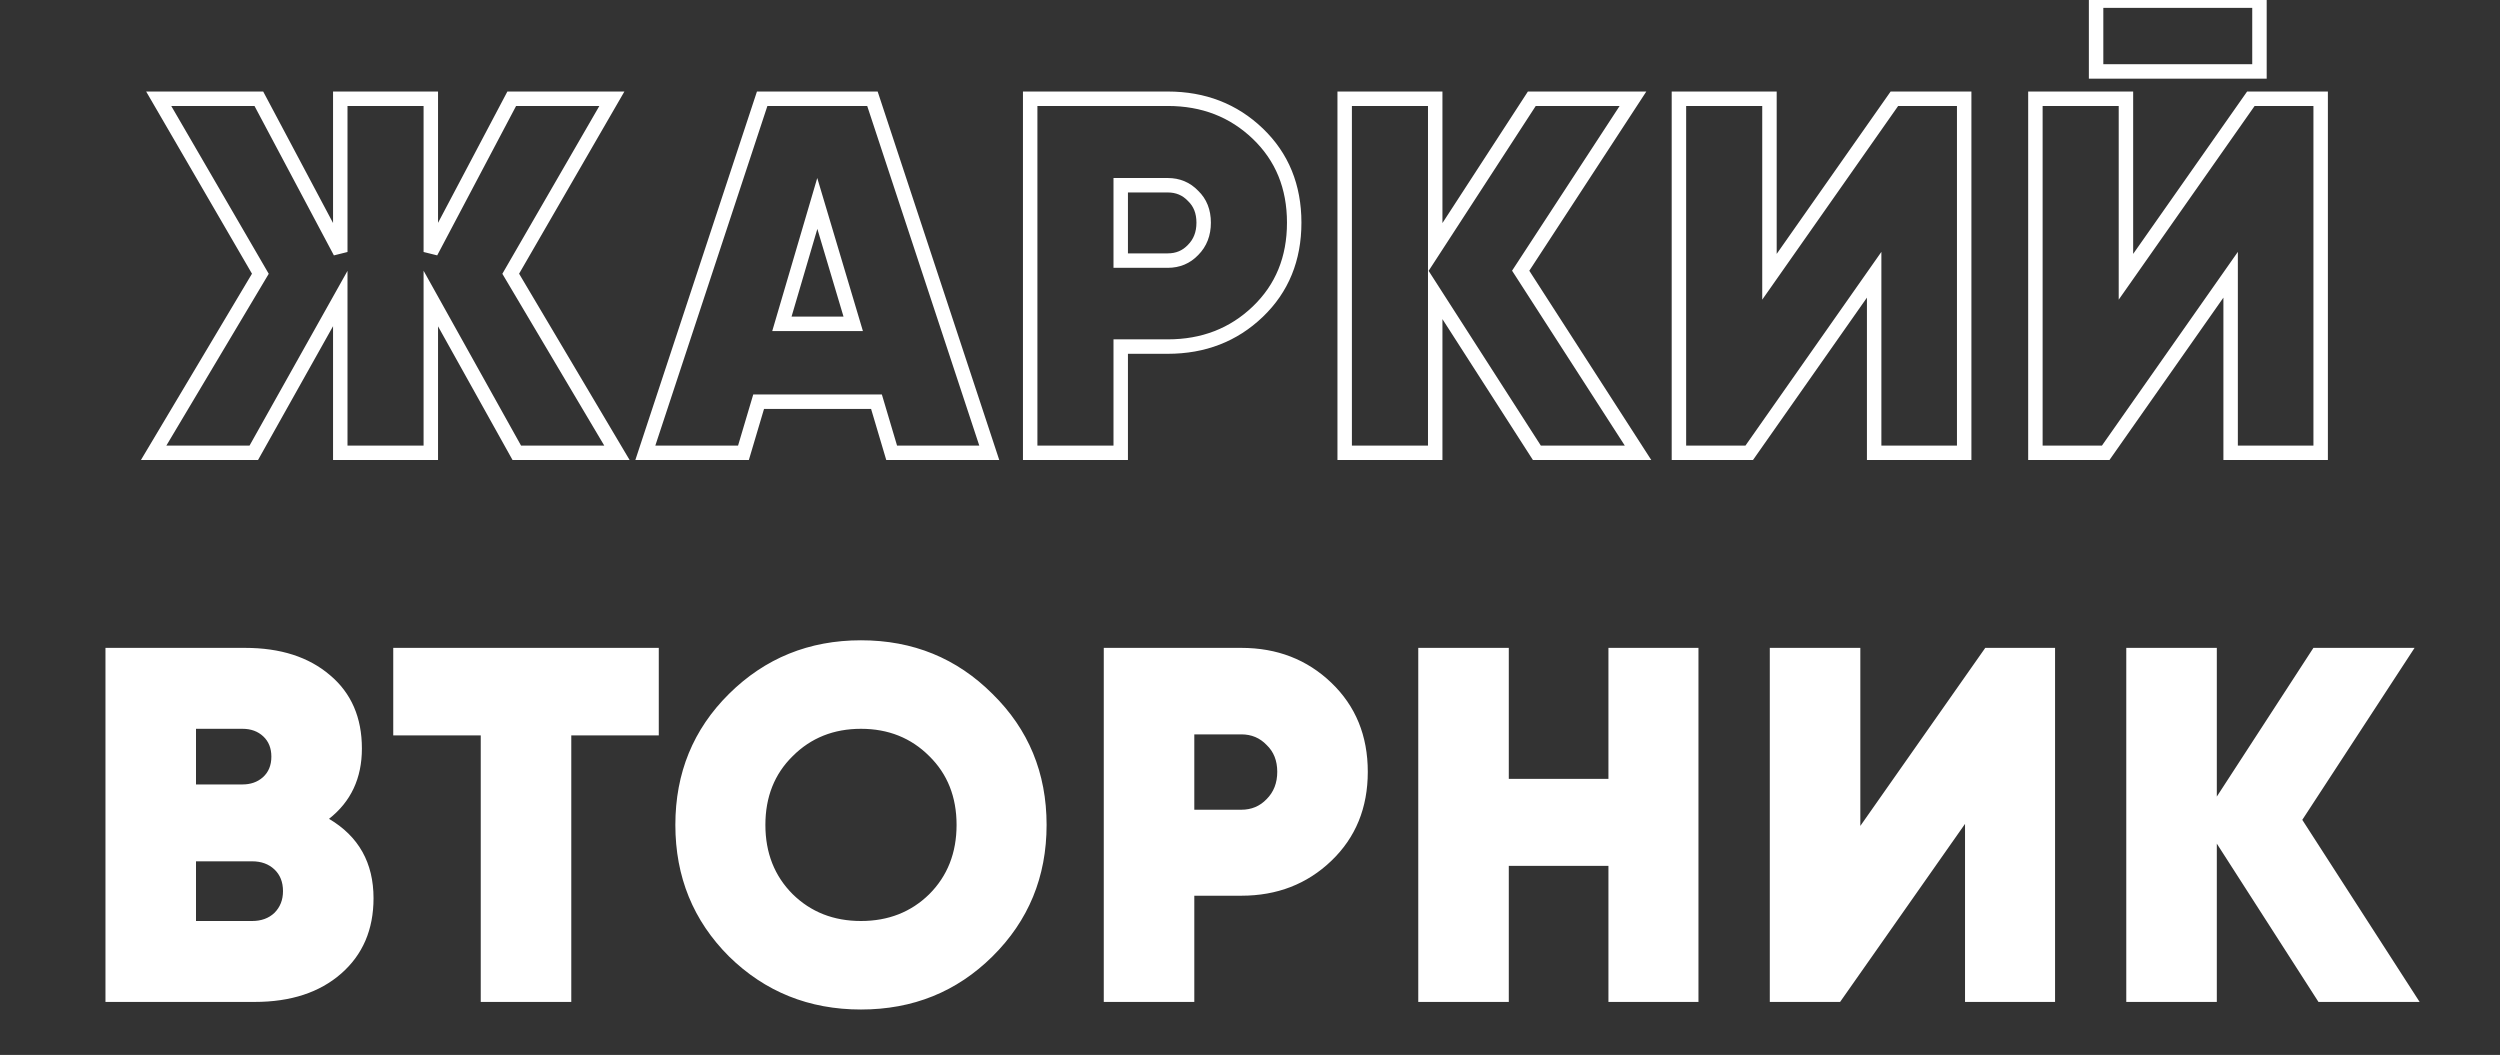
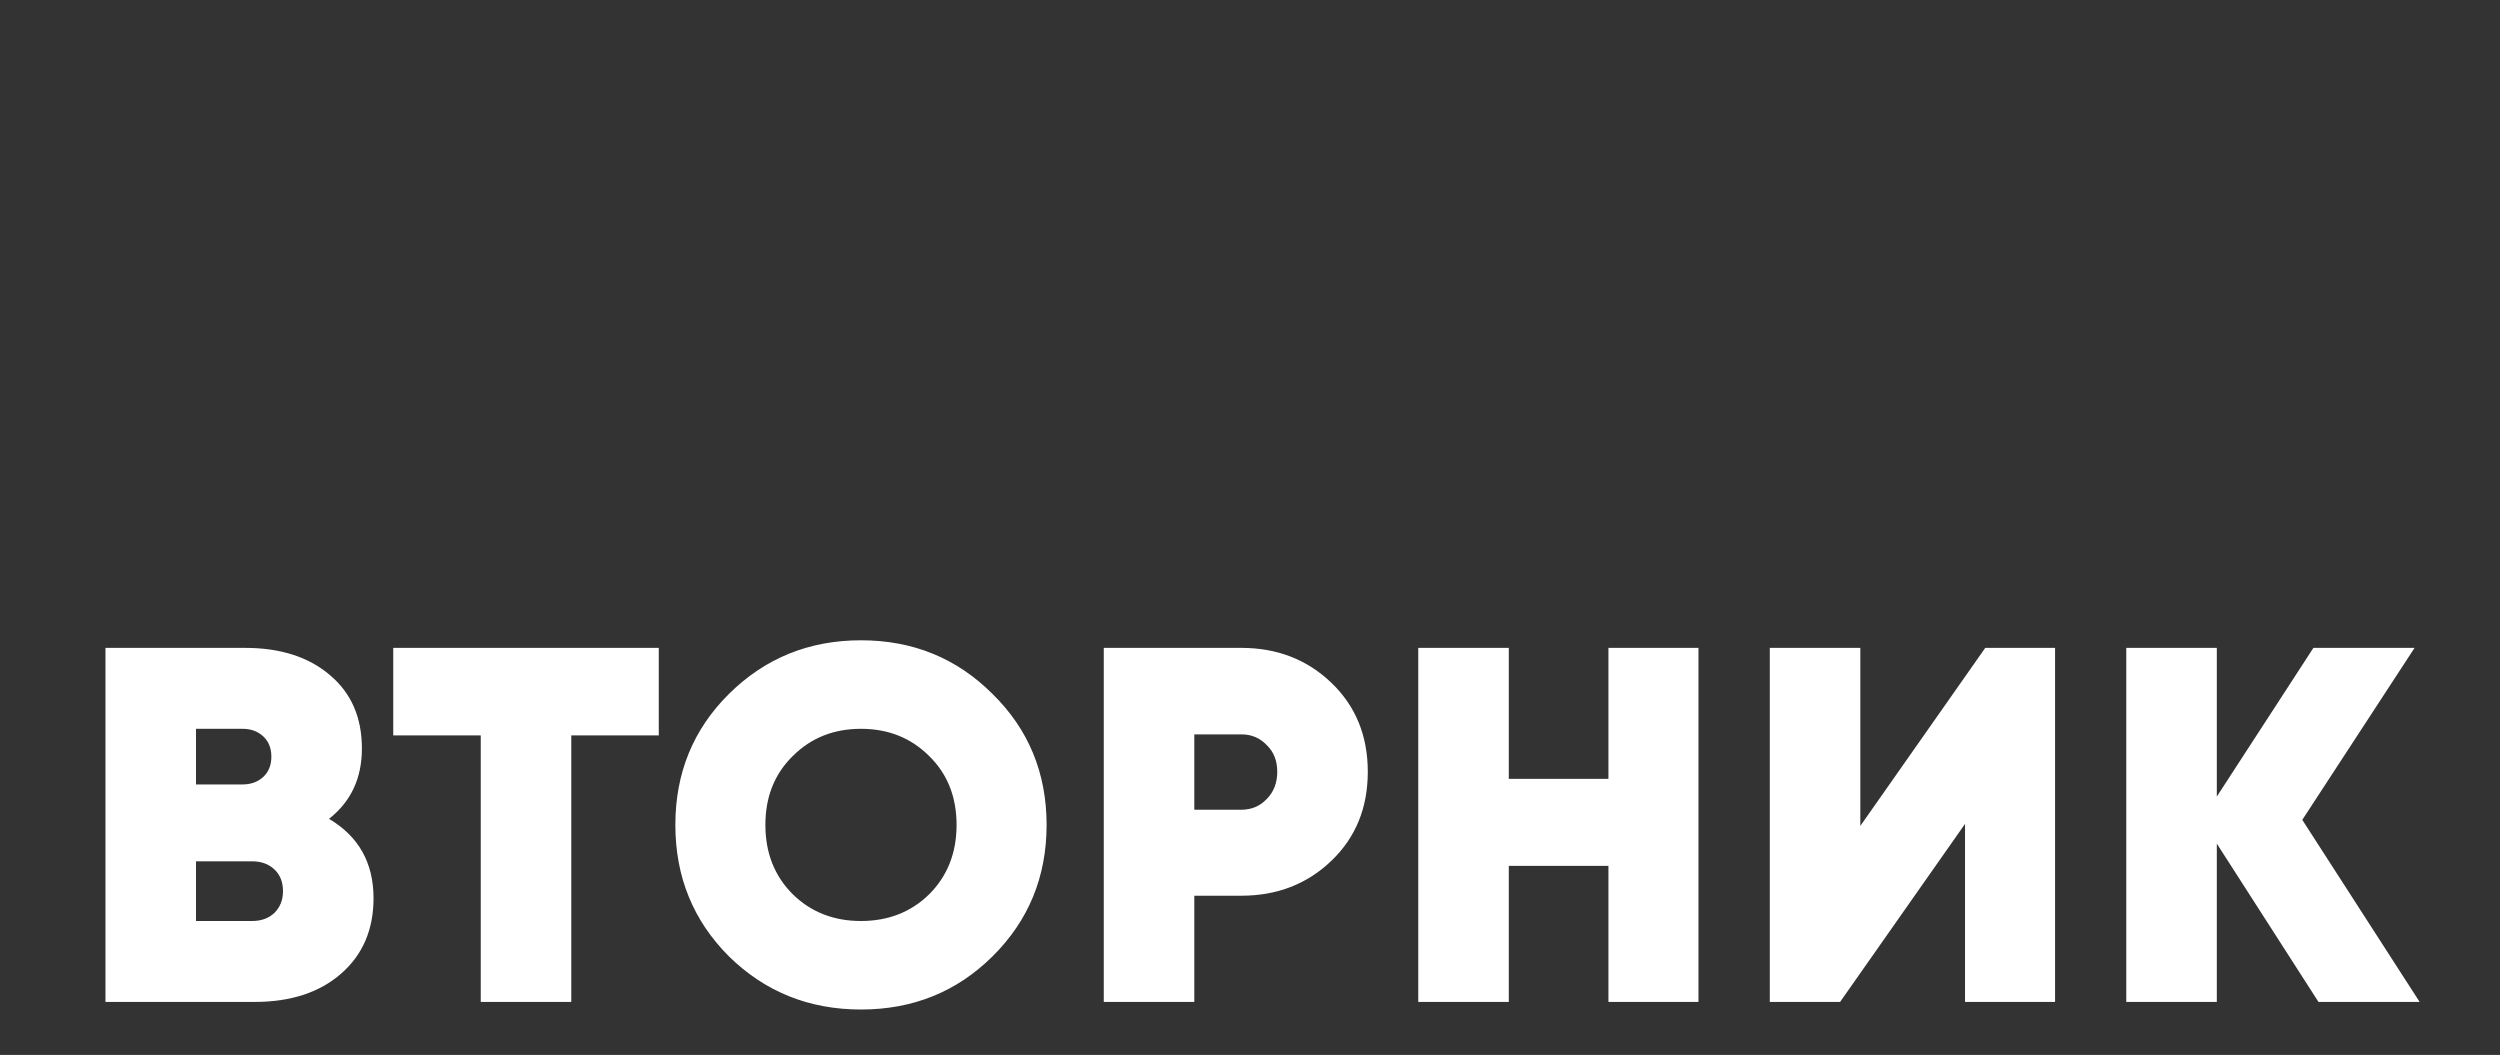
<svg xmlns="http://www.w3.org/2000/svg" width="519" height="219" viewBox="0 0 519 219" fill="none">
  <rect x="0" y="0" width="519" height="219" fill="#333333" stroke="none" />
-   <path d="M128.076 94V95.5H130.71L129.366 93.235L128.076 94ZM107.286 94L105.976 94.73L106.405 95.5H107.286V94ZM89.436 61.975L90.746 61.245L87.936 56.203V61.975H89.436ZM89.436 94V95.5H90.936V94H89.436ZM70.641 94H69.141V95.5H70.641V94ZM70.641 61.975H72.141V56.232L69.333 61.241L70.641 61.975ZM52.686 94V95.5H53.565L53.995 94.734L52.686 94ZM31.896 94L30.608 93.232L29.256 95.5H31.896V94ZM54.051 56.83L55.34 57.598L55.791 56.84L55.348 56.077L54.051 56.83ZM32.946 20.5V19H30.34L31.649 21.253L32.946 20.5ZM53.736 20.5L55.061 19.796L54.638 19H53.736V20.5ZM70.641 52.315L69.317 53.019L72.141 52.315H70.641ZM70.641 20.5V19H69.141V20.5H70.641ZM89.436 20.5H90.936V19H89.436V20.5ZM89.436 52.315H87.936L90.763 53.015L89.436 52.315ZM106.236 20.5V19H105.332L104.91 19.8L106.236 20.5ZM127.026 20.5L128.325 21.251L129.626 19H127.026V20.5ZM106.026 56.83L104.727 56.079L104.288 56.84L104.736 57.595L106.026 56.83ZM128.076 92.5H107.286V95.5H128.076V92.5ZM108.596 93.27L90.746 61.245L88.126 62.705L105.976 94.73L108.596 93.27ZM87.936 61.975V94H90.936V61.975H87.936ZM89.436 92.5H70.641V95.5H89.436V92.5ZM72.141 94V61.975H69.141V94H72.141ZM69.333 61.241L51.378 93.266L53.995 94.734L71.95 62.709L69.333 61.241ZM52.686 92.5H31.896V95.5H52.686V92.5ZM33.185 94.768L55.34 57.598L52.763 56.062L30.608 93.232L33.185 94.768ZM55.348 56.077L34.243 19.747L31.649 21.253L52.754 57.584L55.348 56.077ZM32.946 22H53.736V19H32.946V22ZM52.411 21.204L69.317 53.019L71.966 51.611L55.061 19.796L52.411 21.204ZM72.141 52.315V20.5H69.141V52.315H72.141ZM70.641 22H89.436V19H70.641V22ZM87.936 20.5V52.315H90.936V20.5H87.936ZM90.763 53.015L107.563 21.2L104.91 19.8L88.11 51.615L90.763 53.015ZM106.236 22H127.026V19H106.236V22ZM125.727 19.749L104.727 56.079L107.325 57.581L128.325 21.251L125.727 19.749ZM104.736 57.595L126.786 94.765L129.366 93.235L107.316 56.065L104.736 57.595ZM185.107 94L183.669 94.427L183.987 95.5H185.107V94ZM181.957 83.395L183.395 82.968L183.076 81.895H181.957V83.395ZM157.492 83.395V81.895H156.372L156.054 82.968L157.492 83.395ZM154.342 94V95.5H155.461L155.78 94.427L154.342 94ZM133.972 94L132.547 93.53L131.897 95.5H133.972V94ZM158.227 20.5V19H157.142L156.802 20.03L158.227 20.5ZM181.117 20.5L182.541 20.03L182.201 19H181.117V20.5ZM205.372 94V95.5H207.446L206.796 93.53L205.372 94ZM162.322 67.225L160.883 66.802L160.317 68.725H162.322V67.225ZM177.127 67.225V68.725H179.139L178.564 66.796L177.127 67.225ZM169.672 42.235L171.109 41.806L169.661 36.954L168.233 41.812L169.672 42.235ZM186.545 93.573L183.395 82.968L180.519 83.822L183.669 94.427L186.545 93.573ZM181.957 81.895H157.492V84.895H181.957V81.895ZM156.054 82.968L152.904 93.573L155.78 94.427L158.93 83.822L156.054 82.968ZM154.342 92.5H133.972V95.5H154.342V92.5ZM135.396 94.47L159.651 20.97L156.802 20.03L132.547 93.53L135.396 94.47ZM158.227 22H181.117V19H158.227V22ZM179.692 20.97L203.947 94.47L206.796 93.53L182.541 20.03L179.692 20.97ZM205.372 92.5H185.107V95.5H205.372V92.5ZM162.322 68.725H177.127V65.725H162.322V68.725ZM178.564 66.796L171.109 41.806L168.234 42.664L175.689 67.654L178.564 66.796ZM168.233 41.812L160.883 66.802L163.761 67.648L171.111 42.658L168.233 41.812ZM261.116 27.745L260.078 28.828L260.078 28.828L261.116 27.745ZM261.116 64.705L260.078 63.622L260.078 63.622L261.116 64.705ZM232.661 71.95V70.45H231.161V71.95H232.661ZM232.661 94V95.5H234.161V94H232.661ZM213.866 94H212.366V95.5H213.866V94ZM213.866 20.5V19H212.366V20.5H213.866ZM247.676 51.895L246.615 50.834L246.602 50.847L246.59 50.861L247.676 51.895ZM247.676 40.66L246.59 41.694L246.615 41.721L246.642 41.746L247.676 40.66ZM232.661 38.455V36.955H231.161V38.455H232.661ZM232.661 54.1H231.161V55.6H232.661V54.1ZM242.426 22C249.486 22 255.336 24.284 260.078 28.828L262.154 26.662C256.816 21.546 250.206 19 242.426 19V22ZM260.078 28.828C264.8 33.353 267.176 39.111 267.176 46.225H270.176C270.176 38.359 267.512 31.797 262.154 26.662L260.078 28.828ZM267.176 46.225C267.176 53.339 264.8 59.097 260.078 63.622L262.154 65.788C267.512 60.653 270.176 54.091 270.176 46.225H267.176ZM260.078 63.622C255.336 68.166 249.486 70.45 242.426 70.45V73.45C250.206 73.45 256.816 70.904 262.154 65.788L260.078 63.622ZM242.426 70.45H232.661V73.45H242.426V70.45ZM231.161 71.95V94H234.161V71.95H231.161ZM232.661 92.5H213.866V95.5H232.661V92.5ZM215.366 94V20.5H212.366V94H215.366ZM213.866 22H242.426V19H213.866V22ZM242.426 55.6C244.921 55.6 247.068 54.708 248.762 52.929L246.59 50.861C245.484 52.022 244.131 52.6 242.426 52.6V55.6ZM248.737 52.956C250.52 51.172 251.381 48.884 251.381 46.225H248.381C248.381 48.186 247.772 49.678 246.615 50.834L248.737 52.956ZM251.381 46.225C251.381 43.567 250.52 41.297 248.711 39.574L246.642 41.746C247.772 42.823 248.381 44.263 248.381 46.225H251.381ZM248.762 39.626C247.068 37.847 244.921 36.955 242.426 36.955V39.955C244.131 39.955 245.484 40.533 246.59 41.694L248.762 39.626ZM242.426 36.955H232.661V39.955H242.426V36.955ZM231.161 38.455V54.1H234.161V38.455H231.161ZM232.661 55.6H242.426V52.6H232.661V55.6ZM340.055 94V95.5H342.806L341.316 93.187L340.055 94ZM319.055 94L317.793 94.811L318.235 95.5H319.055V94ZM297.95 61.135L299.212 60.325L296.45 56.023V61.135H297.95ZM297.95 94V95.5H299.45V94H297.95ZM279.155 94H277.655V95.5H279.155V94ZM279.155 20.5V19H277.655V20.5H279.155ZM297.95 20.5H299.45V19H297.95V20.5ZM297.95 51.37H296.45V56.432L299.208 52.187L297.95 51.37ZM318.005 20.5V19H317.19L316.747 19.683L318.005 20.5ZM339.005 20.5L340.261 21.32L341.776 19H339.005V20.5ZM315.695 56.2L314.439 55.38L313.907 56.195L314.434 57.013L315.695 56.2ZM340.055 92.5H319.055V95.5H340.055V92.5ZM320.317 93.189L299.212 60.325L296.688 61.946L317.793 94.811L320.317 93.189ZM296.45 61.135V94H299.45V61.135H296.45ZM297.95 92.5H279.155V95.5H297.95V92.5ZM280.655 94V20.5H277.655V94H280.655ZM279.155 22H297.95V19H279.155V22ZM296.45 20.5V51.37H299.45V20.5H296.45ZM299.208 52.187L319.263 21.317L316.747 19.683L296.692 50.553L299.208 52.187ZM318.005 22H339.005V19H318.005V22ZM337.749 19.68L314.439 55.38L316.951 57.02L340.261 21.32L337.749 19.68ZM314.434 57.013L338.794 94.813L341.316 93.187L316.956 55.387L314.434 57.013ZM389.075 94H387.575V95.5H389.075V94ZM389.075 57.04H390.575V52.291L387.847 56.178L389.075 57.04ZM363.14 94V95.5H363.92L364.368 94.862L363.14 94ZM348.545 94H347.045V95.5H348.545V94ZM348.545 20.5V19H347.045V20.5H348.545ZM367.34 20.5H368.84V19H367.34V20.5ZM367.34 57.46H365.84V62.209L368.568 58.322L367.34 57.46ZM393.275 20.5V19H392.495L392.047 19.638L393.275 20.5ZM407.765 20.5H409.265V19H407.765V20.5ZM407.765 94V95.5H409.265V94H407.765ZM390.575 94V57.04H387.575V94H390.575ZM387.847 56.178L361.912 93.138L364.368 94.862L390.303 57.902L387.847 56.178ZM363.14 92.5H348.545V95.5H363.14V92.5ZM350.045 94V20.5H347.045V94H350.045ZM348.545 22H367.34V19H348.545V22ZM365.84 20.5V57.46H368.84V20.5H365.84ZM368.568 58.322L394.503 21.362L392.047 19.638L366.112 56.598L368.568 58.322ZM393.275 22H407.765V19H393.275V22ZM406.265 20.5V94H409.265V20.5H406.265ZM407.765 92.5H389.075V95.5H407.765V92.5ZM435.149 14.83H433.649V16.33H435.149V14.83ZM435.149 0.13V-1.37H433.649V0.13H435.149ZM469.064 0.13H470.564V-1.37H469.064V0.13ZM469.064 14.83V16.33H470.564V14.83H469.064ZM463.079 94H461.579V95.5H463.079V94ZM463.079 57.04H464.579V52.291L461.852 56.178L463.079 57.04ZM437.144 94V95.5H437.924L438.372 94.862L437.144 94ZM422.549 94H421.049V95.5H422.549V94ZM422.549 20.5V19H421.049V20.5H422.549ZM441.344 20.5H442.844V19H441.344V20.5ZM441.344 57.46H439.844V62.209L442.572 58.322L441.344 57.46ZM467.279 20.5V19H466.5L466.052 19.638L467.279 20.5ZM481.769 20.5H483.269V19H481.769V20.5ZM481.769 94V95.5H483.269V94H481.769ZM436.649 14.83V0.13H433.649V14.83H436.649ZM435.149 1.63H469.064V-1.37H435.149V1.63ZM467.564 0.13V14.83H470.564V0.13H467.564ZM469.064 13.33H435.149V16.33H469.064V13.33ZM464.579 94V57.04H461.579V94H464.579ZM461.852 56.178L435.917 93.138L438.372 94.862L464.307 57.902L461.852 56.178ZM437.144 92.5H422.549V95.5H437.144V92.5ZM424.049 94V20.5H421.049V94H424.049ZM422.549 22H441.344V19H422.549V22ZM439.844 20.5V57.46H442.844V20.5H439.844ZM442.572 58.322L468.507 21.362L466.052 19.638L440.117 56.598L442.572 58.322ZM467.279 22H481.769V19H467.279V22ZM480.269 20.5V94H483.269V20.5H480.269ZM481.769 92.5H463.079V95.5H481.769V92.5Z" fill="white" />
  <path d="M68.305 169.99C74.465 173.63 77.545 179.125 77.545 186.475C77.545 192.985 75.305 198.2 70.825 202.12C66.345 206.04 60.36 208 52.87 208H21.895V134.5H50.875C58.225 134.5 64.105 136.39 68.515 140.17C72.925 143.88 75.13 148.955 75.13 155.395C75.13 161.555 72.855 166.42 68.305 169.99ZM50.35 151.3H40.69V162.85H50.35C52.03 162.85 53.43 162.36 54.55 161.38C55.74 160.33 56.335 158.895 56.335 157.075C56.335 155.325 55.775 153.925 54.655 152.875C53.535 151.825 52.1 151.3 50.35 151.3ZM52.345 191.2C54.235 191.2 55.775 190.64 56.965 189.52C58.155 188.33 58.75 186.825 58.75 185.005C58.75 183.115 58.155 181.61 56.965 180.49C55.775 179.37 54.235 178.81 52.345 178.81H40.69V191.2H52.345ZM136.763 134.5V152.665H118.598V208H99.803V152.665H81.638V134.5H136.763ZM206.039 198.55C198.619 205.9 189.519 209.575 178.739 209.575C167.959 209.575 158.824 205.9 151.334 198.55C143.914 191.13 140.204 182.03 140.204 171.25C140.204 160.47 143.914 151.405 151.334 144.055C158.824 136.635 167.959 132.925 178.739 132.925C189.519 132.925 198.619 136.635 206.039 144.055C213.529 151.405 217.274 160.47 217.274 171.25C217.274 182.03 213.529 191.13 206.039 198.55ZM164.564 185.635C168.344 189.345 173.069 191.2 178.739 191.2C184.409 191.2 189.134 189.345 192.914 185.635C196.694 181.855 198.584 177.06 198.584 171.25C198.584 165.44 196.694 160.68 192.914 156.97C189.134 153.19 184.409 151.3 178.739 151.3C173.069 151.3 168.344 153.19 164.564 156.97C160.784 160.68 158.894 165.44 158.894 171.25C158.894 177.06 160.784 181.855 164.564 185.635ZM257.703 134.5C265.123 134.5 271.353 136.915 276.393 141.745C281.433 146.575 283.953 152.735 283.953 160.225C283.953 167.715 281.433 173.875 276.393 178.705C271.353 183.535 265.123 185.95 257.703 185.95H247.938V208H229.143V134.5H257.703ZM257.703 168.1C259.803 168.1 261.553 167.365 262.953 165.895C264.423 164.425 265.158 162.535 265.158 160.225C265.158 157.915 264.423 156.06 262.953 154.66C261.553 153.19 259.803 152.455 257.703 152.455H247.938V168.1H257.703ZM333.911 134.5H352.601V208H333.911V179.755H313.226V208H294.431V134.5H313.226V161.695H333.911V134.5ZM407.94 208V171.04L382.005 208H367.41V134.5H386.205V171.46L412.14 134.5H426.63V208H407.94ZM502.315 208H481.315L460.21 175.135V208H441.415V134.5H460.21V165.37L480.265 134.5H501.265L477.955 170.2L502.315 208Z" fill="white" />
</svg>